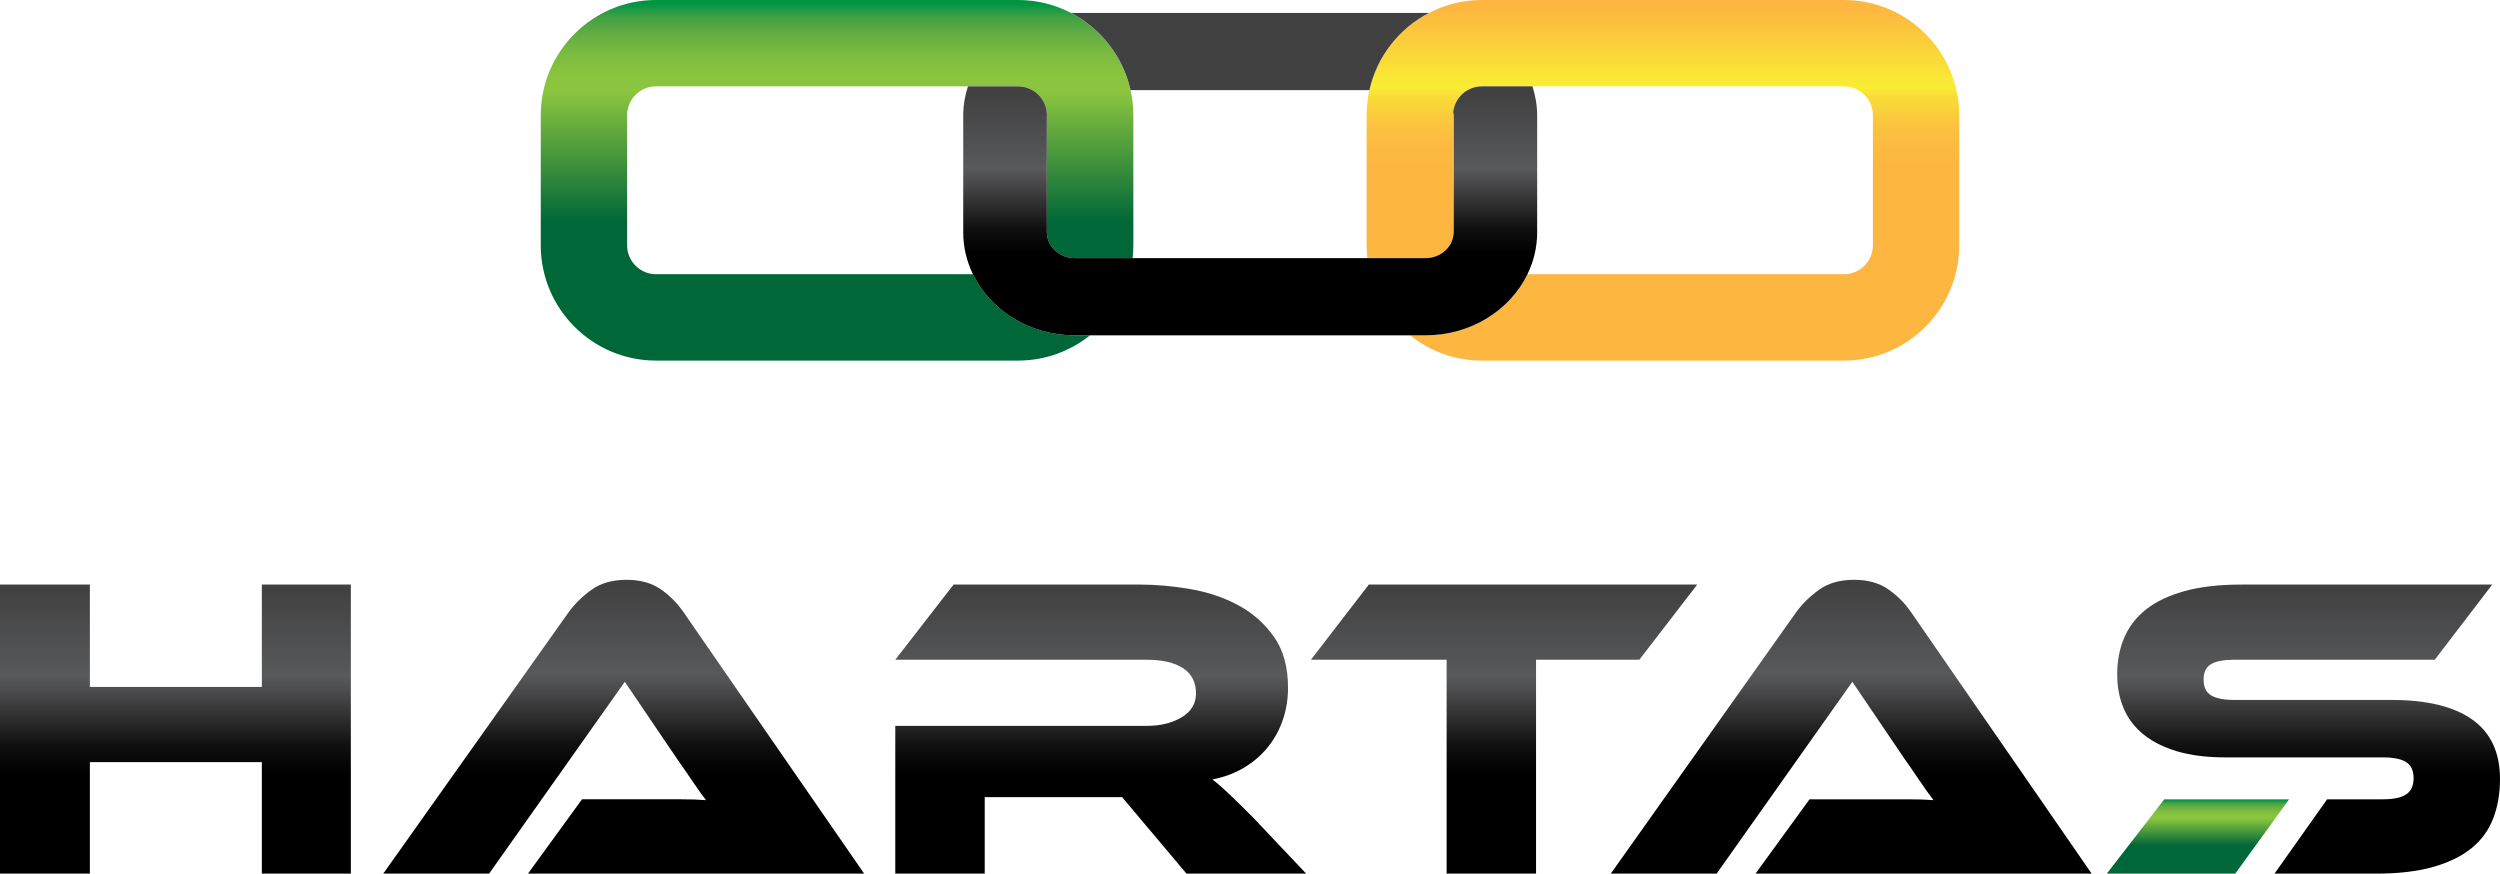
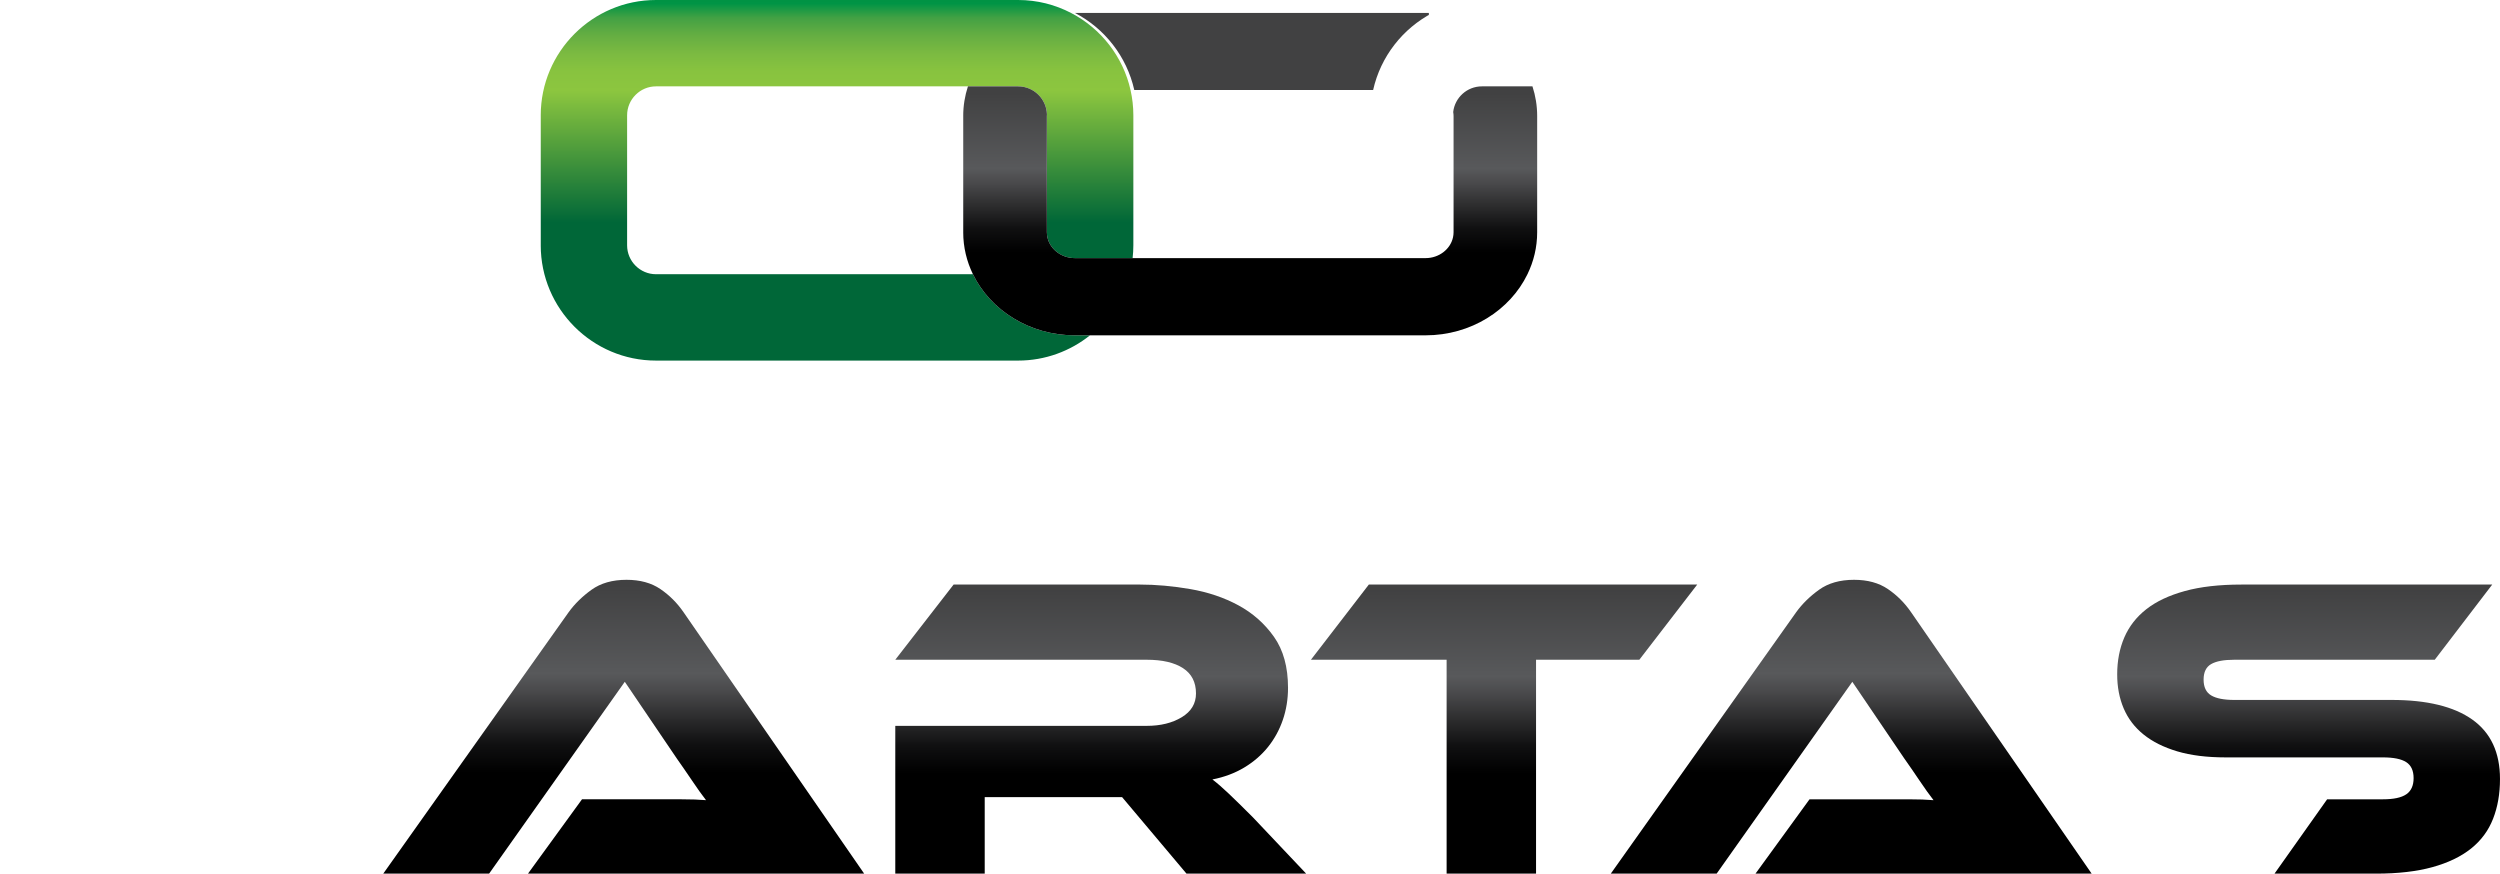
<svg xmlns="http://www.w3.org/2000/svg" xmlns:xlink="http://www.w3.org/1999/xlink" version="1.1" id="Layer_1" x="0px" y="0px" width="167px" height="58.358px" viewBox="0 0 167 58.358" enable-background="new 0 0 167 58.358" xml:space="preserve">
  <g>
    <g>
      <defs>
-         <polygon id="SVGID_1_" points="23.437,58.358 17.492,58.358 17.492,50.911 6.003,50.911 6.003,58.358 0,58.358 0,39.049      6.003,39.049 6.003,45.889 17.492,45.889 17.492,39.049 23.437,39.049    " />
-       </defs>
+         </defs>
      <clipPath id="SVGID_2_">
        <use xlink:href="#SVGID_1_" overflow="visible" />
      </clipPath>
      <linearGradient id="SVGID_3_" gradientUnits="userSpaceOnUse" x1="-201.237" y1="621.285" x2="-200.727" y2="621.285" gradientTransform="matrix(0 37.814 37.814 0 -23481.426 7648.61)">
        <stop offset="0" style="stop-color:#414142" />
        <stop offset="0.022" style="stop-color:#414142" />
        <stop offset="0.323" style="stop-color:#58595B" />
        <stop offset="0.383" style="stop-color:#49494B" />
        <stop offset="0.471" style="stop-color:#2D2D2E" />
        <stop offset="0.563" style="stop-color:#101011" />
        <stop offset="0.66" style="stop-color:#000000" />
        <stop offset="1" style="stop-color:#000000" />
      </linearGradient>
      <rect y="39.049" clip-path="url(#SVGID_2_)" fill="url(#SVGID_3_)" width="23.437" height="19.31" />
    </g>
    <g>
      <defs>
        <path id="SVGID_4_" d="M39.514,39.396c-0.616,0.443-1.125,0.942-1.529,1.501L25.602,58.358h7.071l9.064-12.815l3.463,5.109     c0.327,0.462,0.668,0.958,1.025,1.486c0.356,0.53,0.668,0.967,0.938,1.313c-0.463-0.039-1.005-0.058-1.632-0.058h-1.804h-4.849     l-3.608,4.965h22.456L45.661,40.896c-0.423-0.616-0.938-1.131-1.543-1.544c-0.606-0.414-1.362-0.621-2.266-0.621     C40.908,38.731,40.129,38.954,39.514,39.396" />
      </defs>
      <clipPath id="SVGID_5_">
        <use xlink:href="#SVGID_4_" overflow="visible" />
      </clipPath>
      <linearGradient id="SVGID_6_" gradientUnits="userSpaceOnUse" x1="-201.226" y1="620.508" x2="-200.715" y2="620.508" gradientTransform="matrix(0 38.436 38.436 0 -23808.137 7773.014)">
        <stop offset="0" style="stop-color:#414142" />
        <stop offset="0.022" style="stop-color:#414142" />
        <stop offset="0.323" style="stop-color:#58595B" />
        <stop offset="0.383" style="stop-color:#49494B" />
        <stop offset="0.471" style="stop-color:#2D2D2E" />
        <stop offset="0.563" style="stop-color:#101011" />
        <stop offset="0.66" style="stop-color:#000000" />
        <stop offset="1" style="stop-color:#000000" />
      </linearGradient>
      <rect x="25.602" y="38.731" clip-path="url(#SVGID_5_)" fill="url(#SVGID_6_)" width="32.125" height="19.627" />
    </g>
    <g>
      <defs>
        <path id="SVGID_7_" d="M63.701,39.049l-3.896,5.022h16.797c1.039,0,1.849,0.188,2.425,0.563c0.577,0.375,0.865,0.938,0.865,1.688     c0,0.674-0.316,1.203-0.951,1.588c-0.635,0.385-1.415,0.577-2.339,0.577H59.805v9.872h5.974V53.25h9.178l4.301,5.109h7.994     l-3.549-3.752c-0.674-0.674-1.211-1.203-1.617-1.587c-0.403-0.385-0.77-0.703-1.097-0.953c0.789-0.154,1.496-0.419,2.122-0.794     c0.625-0.375,1.154-0.832,1.588-1.371c0.433-0.538,0.765-1.145,0.996-1.819c0.23-0.672,0.345-1.384,0.345-2.136     c0-1.385-0.312-2.52-0.937-3.406c-0.625-0.884-1.419-1.587-2.381-2.107c-0.963-0.52-2.031-0.879-3.204-1.082     c-1.173-0.203-2.309-0.304-3.406-0.304H63.701z" />
      </defs>
      <clipPath id="SVGID_8_">
        <use xlink:href="#SVGID_7_" overflow="visible" />
      </clipPath>
      <linearGradient id="SVGID_9_" gradientUnits="userSpaceOnUse" x1="-201.237" y1="619.719" x2="-200.727" y2="619.719" gradientTransform="matrix(0 37.814 37.814 0 -23360.394 7648.61)">
        <stop offset="0" style="stop-color:#414142" />
        <stop offset="0.022" style="stop-color:#414142" />
        <stop offset="0.323" style="stop-color:#58595B" />
        <stop offset="0.383" style="stop-color:#49494B" />
        <stop offset="0.471" style="stop-color:#2D2D2E" />
        <stop offset="0.563" style="stop-color:#101011" />
        <stop offset="0.66" style="stop-color:#000000" />
        <stop offset="1" style="stop-color:#000000" />
      </linearGradient>
      <rect x="59.805" y="39.049" clip-path="url(#SVGID_8_)" fill="url(#SVGID_9_)" width="27.448" height="19.31" />
    </g>
    <g>
      <defs>
        <polygon id="SVGID_10_" points="91.438,39.049 87.57,44.071 96.634,44.071 96.634,58.358 102.608,58.358 102.608,44.071      109.507,44.071 113.374,39.049    " />
      </defs>
      <clipPath id="SVGID_11_">
        <use xlink:href="#SVGID_10_" overflow="visible" />
      </clipPath>
      <linearGradient id="SVGID_12_" gradientUnits="userSpaceOnUse" x1="-201.237" y1="619.036" x2="-200.727" y2="619.036" gradientTransform="matrix(0 37.814 37.814 0 -23307.644 7648.61)">
        <stop offset="0" style="stop-color:#414142" />
        <stop offset="0.022" style="stop-color:#414142" />
        <stop offset="0.323" style="stop-color:#58595B" />
        <stop offset="0.383" style="stop-color:#49494B" />
        <stop offset="0.471" style="stop-color:#2D2D2E" />
        <stop offset="0.563" style="stop-color:#101011" />
        <stop offset="0.66" style="stop-color:#000000" />
        <stop offset="1" style="stop-color:#000000" />
      </linearGradient>
      <rect x="87.57" y="39.049" clip-path="url(#SVGID_11_)" fill="url(#SVGID_12_)" width="25.804" height="19.31" />
    </g>
    <g>
      <defs>
        <path id="SVGID_13_" d="M121.512,39.396c-0.615,0.443-1.125,0.942-1.528,1.501l-12.383,17.462h7.071l9.063-12.815l3.463,5.109     c0.327,0.462,0.669,0.958,1.024,1.486c0.355,0.53,0.67,0.967,0.939,1.313c-0.463-0.039-1.007-0.058-1.632-0.058h-1.804h-4.849     l-3.608,4.965h22.455L127.66,40.896c-0.423-0.616-0.938-1.131-1.544-1.544c-0.605-0.414-1.362-0.621-2.267-0.621     C122.907,38.731,122.127,38.954,121.512,39.396" />
      </defs>
      <clipPath id="SVGID_14_">
        <use xlink:href="#SVGID_13_" overflow="visible" />
      </clipPath>
      <linearGradient id="SVGID_15_" gradientUnits="userSpaceOnUse" x1="-201.226" y1="618.465" x2="-200.715" y2="618.465" gradientTransform="matrix(0 38.436 38.436 0 -23647.574 7773.014)">
        <stop offset="0" style="stop-color:#414142" />
        <stop offset="0.022" style="stop-color:#414142" />
        <stop offset="0.323" style="stop-color:#58595B" />
        <stop offset="0.383" style="stop-color:#49494B" />
        <stop offset="0.471" style="stop-color:#2D2D2E" />
        <stop offset="0.563" style="stop-color:#101011" />
        <stop offset="0.66" style="stop-color:#000000" />
        <stop offset="1" style="stop-color:#000000" />
      </linearGradient>
      <rect x="107.601" y="38.731" clip-path="url(#SVGID_14_)" fill="url(#SVGID_15_)" width="32.124" height="19.627" />
    </g>
    <g>
      <defs>
        <path id="SVGID_16_" d="M149.711,39.049c-1.462,0-2.717,0.144-3.766,0.433c-1.049,0.289-1.905,0.692-2.569,1.212     s-1.153,1.15-1.473,1.89c-0.317,0.741-0.475,1.563-0.475,2.468c0,0.827,0.143,1.583,0.432,2.266     c0.29,0.683,0.731,1.265,1.329,1.746c0.595,0.481,1.346,0.856,2.25,1.126c0.905,0.27,1.981,0.404,3.233,0.404h10.506     c0.712,0,1.23,0.106,1.558,0.317c0.328,0.212,0.492,0.568,0.492,1.068c0,0.501-0.164,0.861-0.492,1.083     c-0.327,0.222-0.846,0.332-1.558,0.332h-3.726l-3.515,4.965h6.779c1.462,0,2.717-0.144,3.766-0.433     c1.049-0.29,1.909-0.703,2.583-1.241c0.674-0.539,1.164-1.203,1.472-1.992c0.309-0.789,0.462-1.673,0.462-2.655     c0-1.771-0.616-3.094-1.848-3.969s-3.03-1.313-5.396-1.313H149.25c-0.693,0-1.207-0.102-1.544-0.303     c-0.337-0.203-0.506-0.553-0.506-1.054c0-0.5,0.169-0.847,0.506-1.039c0.337-0.193,0.851-0.289,1.544-0.289h13.392l3.839-5.022     H149.711z" />
      </defs>
      <clipPath id="SVGID_17_">
        <use xlink:href="#SVGID_16_" overflow="visible" />
      </clipPath>
      <linearGradient id="SVGID_18_" gradientUnits="userSpaceOnUse" x1="-201.237" y1="617.674" x2="-200.727" y2="617.674" gradientTransform="matrix(0 37.814 37.814 0 -23202.394 7648.61)">
        <stop offset="0" style="stop-color:#414142" />
        <stop offset="0.022" style="stop-color:#414142" />
        <stop offset="0.323" style="stop-color:#58595B" />
        <stop offset="0.383" style="stop-color:#49494B" />
        <stop offset="0.471" style="stop-color:#2D2D2E" />
        <stop offset="0.563" style="stop-color:#101011" />
        <stop offset="0.66" style="stop-color:#000000" />
        <stop offset="1" style="stop-color:#000000" />
      </linearGradient>
      <rect x="141.429" y="39.049" clip-path="url(#SVGID_17_)" fill="url(#SVGID_18_)" width="25.571" height="19.31" />
    </g>
    <g>
      <defs>
        <polygon id="SVGID_19_" points="144.573,53.394 140.735,58.358 149.314,58.358 152.912,53.394    " />
      </defs>
      <clipPath id="SVGID_20_">
        <use xlink:href="#SVGID_19_" overflow="visible" />
      </clipPath>
      <linearGradient id="SVGID_21_" gradientUnits="userSpaceOnUse" x1="-203.374" y1="613.225" x2="-202.863" y2="613.225" gradientTransform="matrix(0 9.722 9.722 0 -5814.907 2030.585)">
        <stop offset="0" style="stop-color:#009344" />
        <stop offset="0.009" style="stop-color:#009445" />
        <stop offset="0.049" style="stop-color:#43A144" />
        <stop offset="0.097" style="stop-color:#65AE42" />
        <stop offset="0.147" style="stop-color:#7BBA41" />
        <stop offset="0.197" style="stop-color:#88C33F" />
        <stop offset="0.251" style="stop-color:#8CC63F" />
        <stop offset="0.617" style="stop-color:#006738" />
        <stop offset="1" style="stop-color:#006738" />
      </linearGradient>
-       <rect x="140.735" y="53.394" clip-path="url(#SVGID_20_)" fill="url(#SVGID_21_)" width="12.177" height="4.965" />
    </g>
    <g>
      <defs>
        <path id="SVGID_22_" d="M43.823,0c-4.246,0-7.701,3.455-7.701,7.701v8.686c0,4.246,3.455,7.7,7.701,7.7h24.185     c1.815,0,3.485-0.633,4.803-1.687h-1.009c-3.031,0-5.643-1.679-6.809-4.082H43.823c-1.065,0-1.932-0.866-1.932-1.931V7.701     c0-1.065,0.867-1.932,1.932-1.932h20.835h3.35c1.042,0,1.894,0.832,1.928,1.866c0.001,0.022,0.004,0.044,0.004,0.066v7.987     c0.094,0.871,0.893,1.554,1.861,1.554h3.858c0.031-0.281,0.049-0.566,0.049-0.855V7.701c0-0.577-0.066-1.139-0.187-1.68     c-0.501-2.243-1.982-4.118-3.968-5.152C70.493,0.315,69.287,0,68.008,0H43.823z" />
      </defs>
      <clipPath id="SVGID_23_">
        <use xlink:href="#SVGID_22_" overflow="visible" />
      </clipPath>
      <linearGradient id="SVGID_24_" gradientUnits="userSpaceOnUse" x1="-200.395" y1="620.027" x2="-199.884" y2="620.027" gradientTransform="matrix(0 47.17 47.17 0 -29191.094 9452.717)">
        <stop offset="0" style="stop-color:#009344" />
        <stop offset="0.009" style="stop-color:#009445" />
        <stop offset="0.049" style="stop-color:#43A144" />
        <stop offset="0.097" style="stop-color:#65AE42" />
        <stop offset="0.147" style="stop-color:#7BBA41" />
        <stop offset="0.197" style="stop-color:#88C33F" />
        <stop offset="0.251" style="stop-color:#8CC63F" />
        <stop offset="0.617" style="stop-color:#006738" />
        <stop offset="1" style="stop-color:#006738" />
      </linearGradient>
      <rect x="36.123" clip-path="url(#SVGID_23_)" fill="url(#SVGID_24_)" width="39.586" height="24.087" />
    </g>
    <g>
      <defs>
-         <path id="SVGID_25_" d="M98.992,0c-1.278,0-2.483,0.315-3.545,0.868c-1.987,1.035-3.469,2.91-3.97,5.153     c-0.12,0.542-0.187,1.103-0.187,1.68v8.686c0,0.289,0.018,0.574,0.049,0.855h3.886c0.905,0,1.662-0.596,1.834-1.385V7.701     c0-0.074,0.004-0.146,0.013-0.217C97.181,6.521,98,5.769,98.992,5.769h3.376h20.809c1.065,0,1.932,0.867,1.932,1.932v8.686     c0,1.065-0.866,1.931-1.932,1.931h-21.143c-1.165,2.403-3.777,4.082-6.809,4.082h-1.037c1.318,1.054,2.987,1.687,4.803,1.687     h24.185c4.247,0,7.7-3.454,7.7-7.7V7.701c0-4.246-3.453-7.701-7.7-7.701H98.992z" />
-       </defs>
+         </defs>
      <clipPath id="SVGID_26_">
        <use xlink:href="#SVGID_25_" overflow="visible" />
      </clipPath>
      <linearGradient id="SVGID_27_" gradientUnits="userSpaceOnUse" x1="-200.395" y1="618.905" x2="-199.884" y2="618.905" gradientTransform="matrix(0 47.17 47.17 0 -29083.031 9452.717)">
        <stop offset="0" style="stop-color:#FDB740" />
        <stop offset="0.022" style="stop-color:#FDB740" />
        <stop offset="0.239" style="stop-color:#F9ED33" />
        <stop offset="0.265" style="stop-color:#F9DE36" />
        <stop offset="0.311" style="stop-color:#FACE3C" />
        <stop offset="0.358" style="stop-color:#FBC13F" />
        <stop offset="0.406" style="stop-color:#FCBA40" />
        <stop offset="0.458" style="stop-color:#FDB740" />
        <stop offset="1" style="stop-color:#FDB740" />
      </linearGradient>
      <rect x="91.291" clip-path="url(#SVGID_26_)" fill="url(#SVGID_27_)" width="39.586" height="24.087" />
    </g>
    <g>
      <defs>
        <path id="SVGID_28_" d="M98.992,5.769c-0.993,0-1.811,0.752-1.919,1.715c0.014,0.086,0.025,0.174,0.025,0.265v7.766     c0,0.117-0.014,0.231-0.038,0.342c-0.173,0.789-0.93,1.385-1.834,1.385h-3.886H75.66h-3.858c-0.968,0-1.767-0.683-1.861-1.554     c-0.007-0.057-0.01-0.115-0.01-0.173V7.749c0-0.039,0.003-0.076,0.005-0.114c-0.035-1.034-0.886-1.866-1.928-1.866h-3.35     c-0.204,0.627-0.315,1.291-0.315,1.98v7.766c0,0.998,0.233,1.946,0.649,2.803c1.166,2.403,3.778,4.082,6.809,4.082h1.009h21.378     h1.037c3.031,0,5.644-1.679,6.809-4.082c0.417-0.857,0.649-1.805,0.649-2.803V7.749c0-0.689-0.111-1.353-0.315-1.98H98.992z" />
      </defs>
      <clipPath id="SVGID_29_">
        <use xlink:href="#SVGID_28_" overflow="visible" />
      </clipPath>
      <linearGradient id="SVGID_30_" gradientUnits="userSpaceOnUse" x1="-200.299" y1="619.465" x2="-199.788" y2="619.465" gradientTransform="matrix(0 32.569 32.569 0 -20091.875 6529.291)">
        <stop offset="0" style="stop-color:#414142" />
        <stop offset="0.022" style="stop-color:#414142" />
        <stop offset="0.323" style="stop-color:#58595B" />
        <stop offset="0.383" style="stop-color:#49494B" />
        <stop offset="0.471" style="stop-color:#2D2D2E" />
        <stop offset="0.563" style="stop-color:#101011" />
        <stop offset="0.66" style="stop-color:#000000" />
        <stop offset="1" style="stop-color:#000000" />
      </linearGradient>
      <rect x="64.344" y="5.769" clip-path="url(#SVGID_29_)" fill="url(#SVGID_30_)" width="38.34" height="16.631" />
    </g>
    <g>
      <defs>
-         <path id="SVGID_31_" d="M71.802,0.862c-0.083,0-0.166,0.003-0.248,0.006c1.986,1.035,3.467,2.91,3.968,5.152h15.955     c0.501-2.243,1.982-4.118,3.97-5.153c-0.074-0.002-0.147-0.005-0.222-0.005H71.802z" />
+         <path id="SVGID_31_" d="M71.802,0.862c1.986,1.035,3.467,2.91,3.968,5.152h15.955     c0.501-2.243,1.982-4.118,3.97-5.153c-0.074-0.002-0.147-0.005-0.222-0.005H71.802z" />
      </defs>
      <clipPath id="SVGID_32_">
        <use xlink:href="#SVGID_31_" overflow="visible" />
      </clipPath>
      <linearGradient id="SVGID_33_" gradientUnits="userSpaceOnUse" x1="-198.301" y1="619.466" x2="-197.79" y2="619.466" gradientTransform="matrix(0 10.101 10.101 0 -6173.79 2003.915)">
        <stop offset="0" style="stop-color:#414142" />
        <stop offset="0.022" style="stop-color:#414142" />
        <stop offset="0.66" style="stop-color:#414142" />
        <stop offset="1" style="stop-color:#414142" />
      </linearGradient>
      <rect x="71.554" y="0.862" clip-path="url(#SVGID_32_)" fill="url(#SVGID_33_)" width="23.893" height="5.158" />
    </g>
  </g>
</svg>